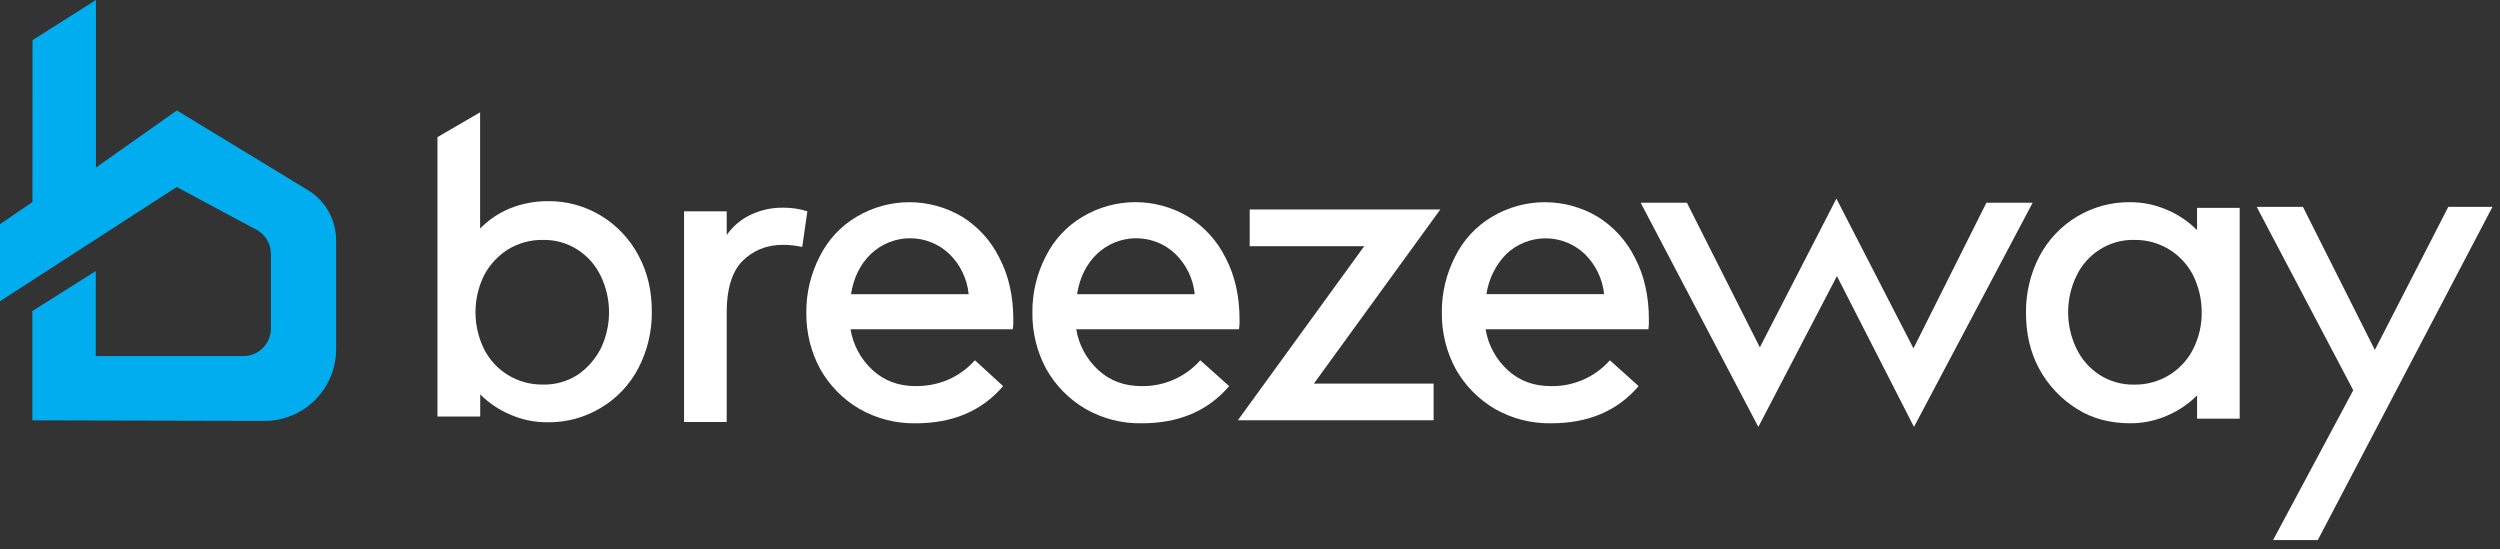
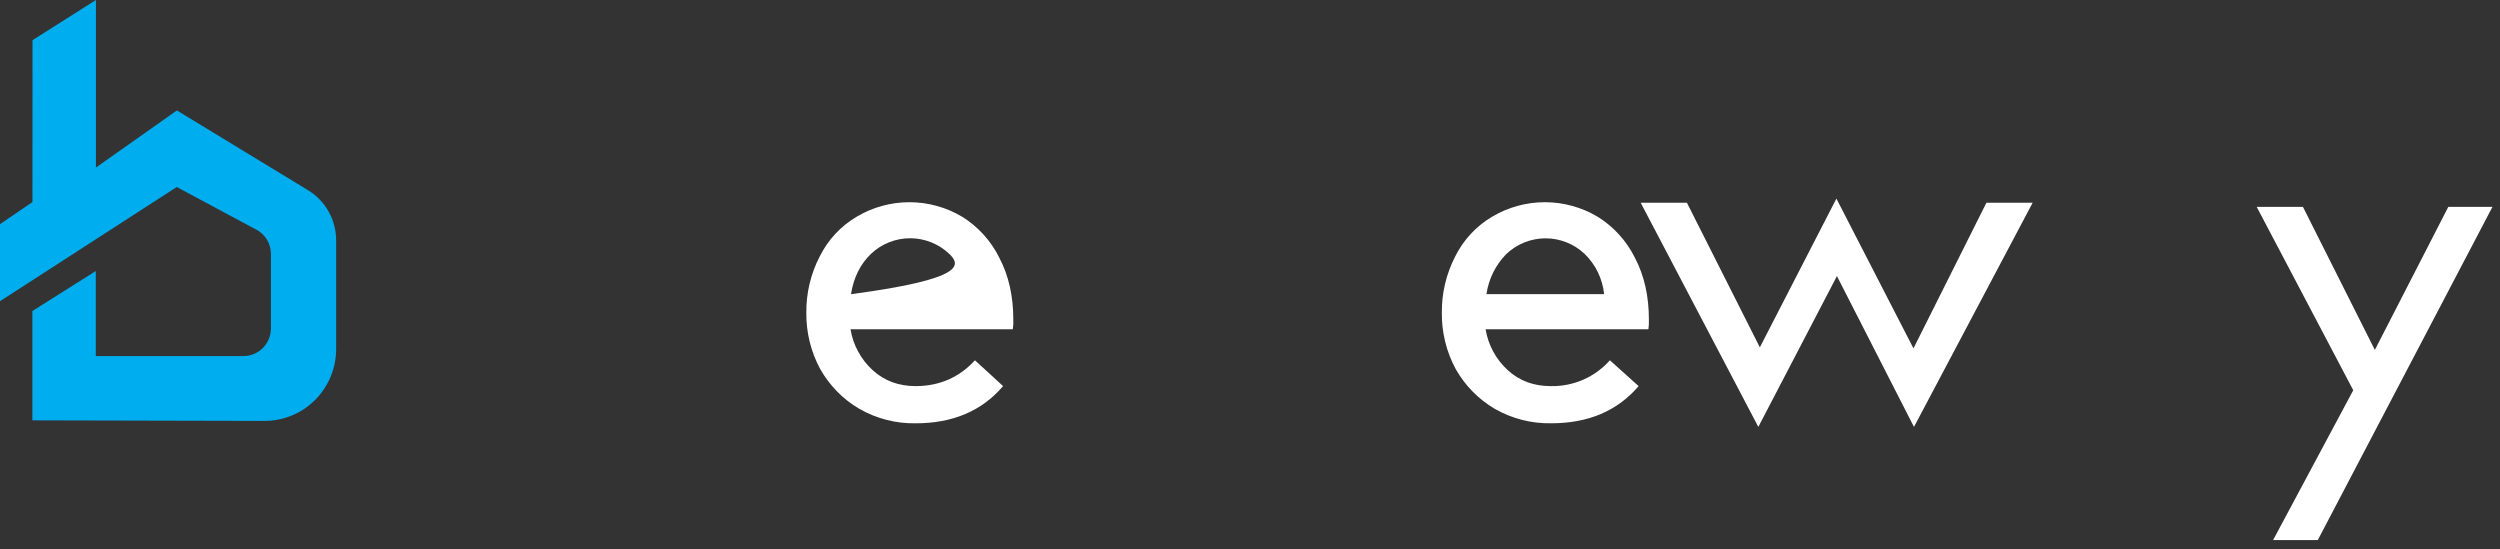
<svg xmlns="http://www.w3.org/2000/svg" width="214" height="47" viewBox="0 0 214 47" fill="none">
  <rect x="0" y="0" width="214" height="47" fill="#333333" stroke="none" />
  <g clip-path="url(#clip0_7225_21899)">
    <path d="M2.784 3.436L8.213 0V14.341L15.141 9.453L26.373 16.286C27.105 16.733 27.712 17.362 28.132 18.113C28.553 18.864 28.774 19.711 28.774 20.573V29.881C28.772 31.513 28.126 33.078 26.977 34.231C25.827 35.384 24.27 36.031 22.646 36.03L2.771 35.982V26.622L8.201 23.199V30.478H20.849C21.469 30.475 22.063 30.226 22.501 29.786C22.94 29.345 23.188 28.748 23.191 28.125V21.738C23.192 21.311 23.076 20.891 22.857 20.525C22.638 20.16 22.323 19.861 21.948 19.662L15.128 16.009L-0.007 25.787V19.192L2.777 17.294L2.784 3.436Z" fill="#00ADEF" />
-     <path d="M46.824 17.22C48.448 17.188 50.048 17.617 51.44 18.459C52.796 19.282 53.906 20.458 54.651 21.863C55.442 23.319 55.795 24.915 55.795 26.684C55.813 28.36 55.42 30.015 54.651 31.502C53.917 32.916 52.805 34.095 51.44 34.907C50.048 35.748 48.448 36.178 46.824 36.146C45.733 36.148 44.655 35.922 43.656 35.482C42.705 35.076 41.84 34.491 41.106 33.759V35.658H37.447V11.737L41.097 9.615V19.563C41.822 18.821 42.69 18.235 43.647 17.84C44.655 17.435 45.729 17.224 46.815 17.22M51.431 29.823C51.894 28.858 52.134 27.8 52.134 26.729C52.134 25.658 51.894 24.601 51.431 23.636C50.993 22.714 50.308 21.933 49.453 21.381C48.563 20.805 47.52 20.511 46.462 20.537C45.425 20.522 44.405 20.797 43.515 21.332C42.646 21.875 41.934 22.637 41.449 23.543C40.957 24.532 40.701 25.622 40.701 26.727C40.701 27.833 40.957 28.923 41.449 29.912C41.919 30.828 42.635 31.593 43.515 32.123C44.405 32.658 45.425 32.933 46.462 32.918C47.52 32.947 48.562 32.655 49.453 32.081C50.288 31.506 50.968 30.731 51.431 29.826" fill="#ffffff" />
-     <path d="M62.206 20.122C62.721 19.381 63.417 18.787 64.228 18.397C65.12 17.969 66.099 17.757 67.088 17.778C67.774 17.776 68.456 17.88 69.111 18.088L68.671 21.139C68.136 21.022 67.59 20.961 67.042 20.957C65.594 20.957 64.447 21.445 63.524 22.373C62.645 23.301 62.205 24.76 62.205 26.706V36.124H58.556V18.088H62.206V20.122Z" fill="#ffffff" />
-     <path d="M85.865 33.051C84.055 35.172 81.556 36.235 78.389 36.235C76.695 36.266 75.024 35.836 73.552 34.992C72.158 34.174 71.005 32.999 70.209 31.588C69.411 30.109 69.002 28.45 69.022 26.767C69.005 25.092 69.399 23.439 70.169 21.953C70.873 20.532 71.974 19.349 73.336 18.548C74.701 17.737 76.258 17.309 77.844 17.309C79.429 17.309 80.986 17.737 82.351 18.548C83.728 19.4 84.838 20.627 85.552 22.085C86.343 23.588 86.74 25.361 86.74 27.346C86.752 27.627 86.737 27.909 86.696 28.187H72.804C73.026 29.532 73.692 30.762 74.694 31.68C75.705 32.609 76.936 33.051 78.387 33.051C80.411 33.051 82.126 32.299 83.455 30.84L85.865 33.051ZM72.847 25.181H82.919C82.788 23.865 82.196 22.64 81.249 21.723C80.343 20.869 79.148 20.394 77.906 20.394C76.664 20.394 75.469 20.869 74.563 21.723C73.64 22.608 73.068 23.76 72.847 25.181Z" fill="#ffffff" />
-     <path d="M105.216 33.051C103.406 35.172 100.907 36.235 97.74 36.235C96.046 36.266 94.374 35.836 92.902 34.992C91.509 34.174 90.356 32.999 89.56 31.588C88.762 30.109 88.353 28.45 88.373 26.767C88.354 25.091 88.747 23.436 89.516 21.949C90.22 20.528 91.321 19.345 92.683 18.544C94.048 17.733 95.605 17.305 97.191 17.305C98.776 17.305 100.333 17.733 101.698 18.544C103.082 19.395 104.199 20.623 104.918 22.085C105.708 23.588 106.105 25.361 106.105 27.346C106.117 27.627 106.103 27.909 106.061 28.187H92.126C92.348 29.532 93.014 30.763 94.017 31.68C95.027 32.609 96.26 33.051 97.711 33.051C98.659 33.068 99.6 32.88 100.468 32.498C101.337 32.117 102.114 31.551 102.746 30.84L105.216 33.051ZM92.198 25.181H102.27C102.139 23.865 101.547 22.64 100.599 21.723C99.694 20.869 98.499 20.394 97.257 20.394C96.015 20.394 94.82 20.869 93.914 21.723C92.991 22.608 92.419 23.76 92.198 25.181Z" fill="#ffffff" />
-     <path d="M116.779 21.072H106.974V17.933H123.289L112.47 32.834H122.717V35.973H105.962L116.779 21.072Z" fill="#ffffff" />
+     <path d="M85.865 33.051C84.055 35.172 81.556 36.235 78.389 36.235C76.695 36.266 75.024 35.836 73.552 34.992C72.158 34.174 71.005 32.999 70.209 31.588C69.411 30.109 69.002 28.45 69.022 26.767C69.005 25.092 69.399 23.439 70.169 21.953C70.873 20.532 71.974 19.349 73.336 18.548C74.701 17.737 76.258 17.309 77.844 17.309C79.429 17.309 80.986 17.737 82.351 18.548C83.728 19.4 84.838 20.627 85.552 22.085C86.343 23.588 86.74 25.361 86.74 27.346C86.752 27.627 86.737 27.909 86.696 28.187H72.804C73.026 29.532 73.692 30.762 74.694 31.68C75.705 32.609 76.936 33.051 78.387 33.051C80.411 33.051 82.126 32.299 83.455 30.84L85.865 33.051ZM72.847 25.181C82.788 23.865 82.196 22.64 81.249 21.723C80.343 20.869 79.148 20.394 77.906 20.394C76.664 20.394 75.469 20.869 74.563 21.723C73.64 22.608 73.068 23.76 72.847 25.181Z" fill="#ffffff" />
    <path d="M140.265 33.051C138.456 35.173 135.956 36.233 132.789 36.233C131.095 36.266 129.424 35.838 127.952 34.996C126.559 34.177 125.406 33.002 124.609 31.591C123.811 30.113 123.402 28.453 123.422 26.771C123.404 25.094 123.797 23.439 124.566 21.951C125.271 20.531 126.371 19.349 127.733 18.546C129.098 17.736 130.655 17.309 132.24 17.309C133.825 17.309 135.382 17.736 136.747 18.546C138.127 19.398 139.24 20.624 139.958 22.084C140.749 23.588 141.145 25.359 141.145 27.346C141.157 27.627 141.143 27.909 141.102 28.187H127.166C127.389 29.531 128.055 30.761 129.057 31.679C130.069 32.609 131.3 33.051 132.751 33.051C133.703 33.071 134.648 32.884 135.521 32.503C136.393 32.121 137.174 31.554 137.808 30.84L140.265 33.051ZM127.248 25.179H137.312C137.179 23.867 136.587 22.645 135.641 21.731C134.736 20.877 133.541 20.401 132.299 20.401C131.057 20.401 129.862 20.877 128.956 21.731C128.03 22.664 127.428 23.874 127.24 25.179" fill="#ffffff" />
    <path d="M150.513 36.543L140.441 17.352H144.399L150.643 29.733L157.196 17L163.793 29.821L170.038 17.352H173.996L163.836 36.543L157.241 23.632L150.513 36.543Z" fill="#ffffff" />
-     <path d="M188.069 35.748V33.846C187.336 34.579 186.47 35.164 185.519 35.571C184.52 36.01 183.442 36.236 182.352 36.233C180.638 36.233 179.094 35.837 177.779 34.996C176.434 34.159 175.328 32.986 174.568 31.591C173.777 30.136 173.424 28.54 173.424 26.771C173.406 25.094 173.799 23.439 174.568 21.951C175.314 20.532 176.436 19.347 177.809 18.528C179.182 17.709 180.754 17.287 182.35 17.309C183.44 17.306 184.519 17.532 185.517 17.971C186.469 18.378 187.334 18.963 188.067 19.696V17.795H191.717V35.837H188.067L188.069 35.748ZM187.718 29.91C188.222 28.927 188.479 27.834 188.465 26.727C188.468 25.622 188.212 24.531 187.718 23.543C187.246 22.628 186.53 21.862 185.651 21.332C184.761 20.797 183.741 20.522 182.705 20.537C181.646 20.509 180.604 20.802 179.713 21.378C178.856 21.927 178.17 22.708 177.735 23.632C177.272 24.597 177.032 25.654 177.032 26.726C177.032 27.797 177.272 28.854 177.735 29.819C178.173 30.743 178.858 31.526 179.713 32.081C180.604 32.656 181.646 32.949 182.705 32.922C183.741 32.937 184.762 32.66 185.651 32.125C186.531 31.595 187.247 30.83 187.718 29.914" fill="#ffffff" />
    <path d="M209.576 17.705H213.356L198.404 46.227H194.578L201.439 33.404L193.172 17.705H197.13L203.287 29.954L209.576 17.705Z" fill="#ffffff" />
  </g>
  <defs>
    <clipPath id="clip0_7225_21899">
      <rect width="213.356" height="46.227" fill="white" />
    </clipPath>
  </defs>
</svg>